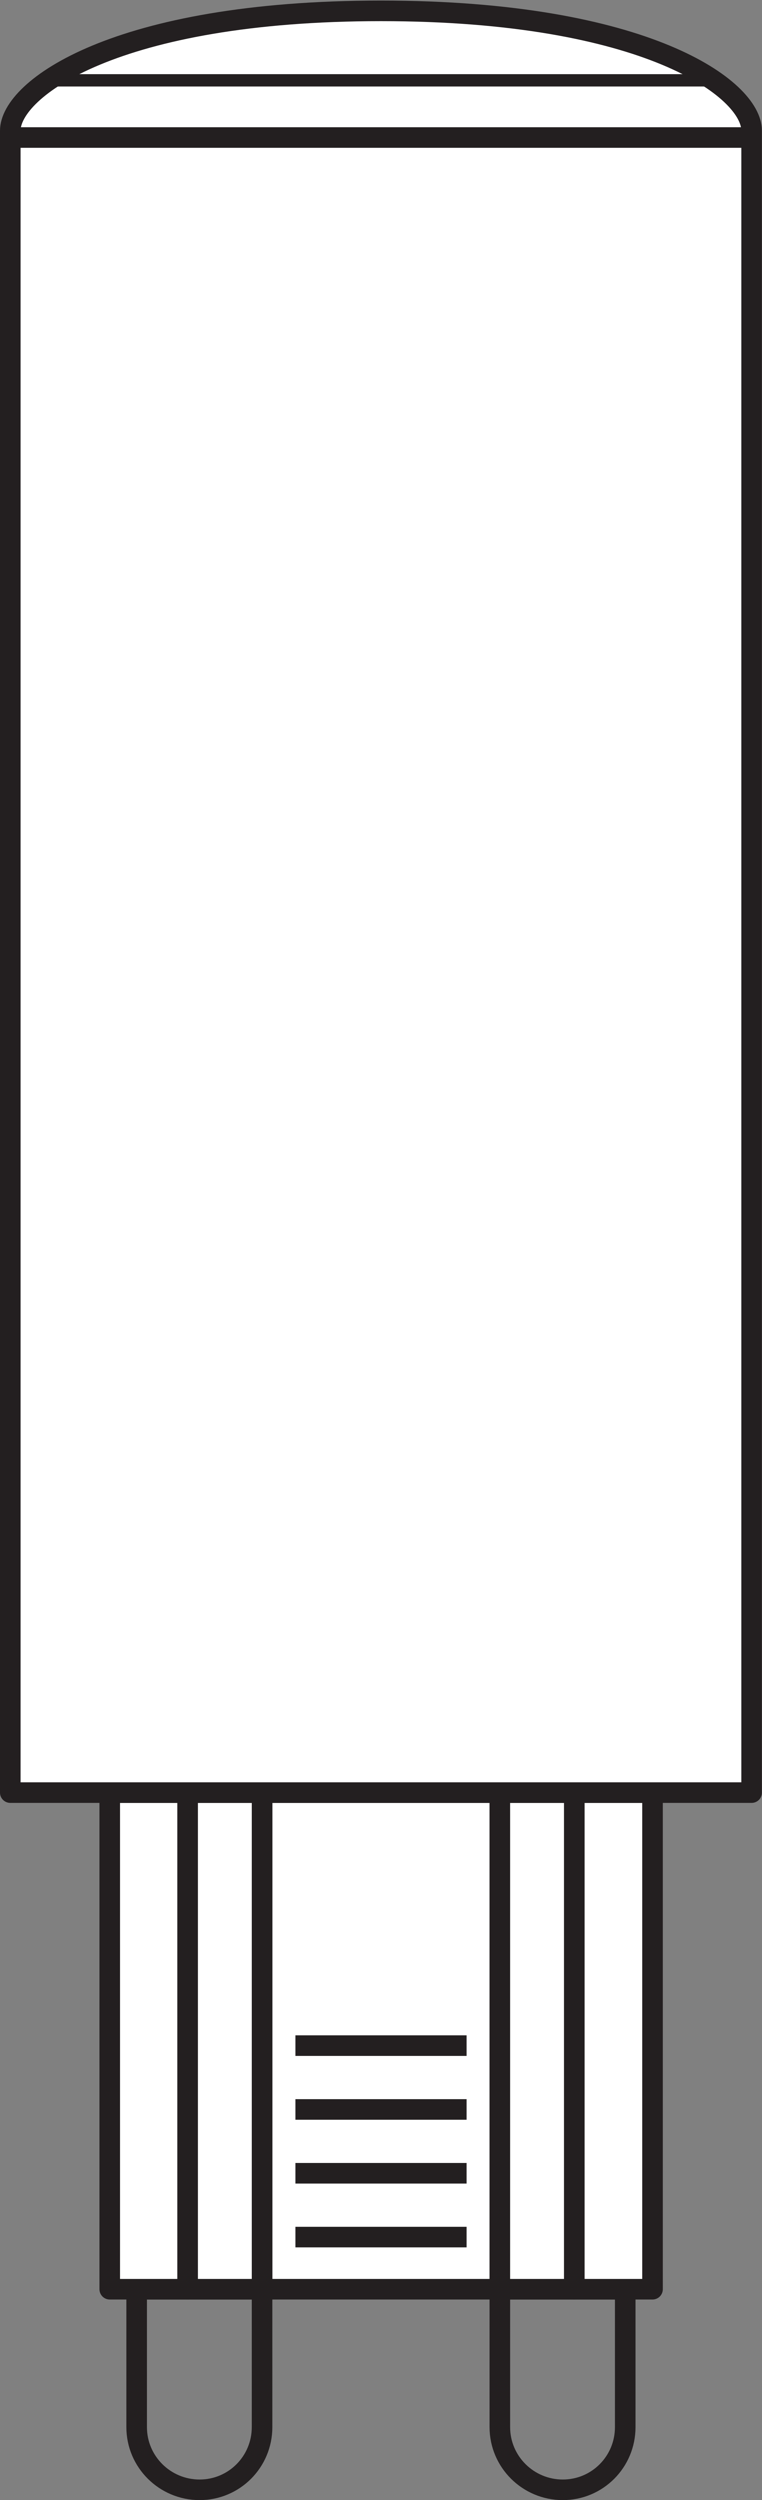
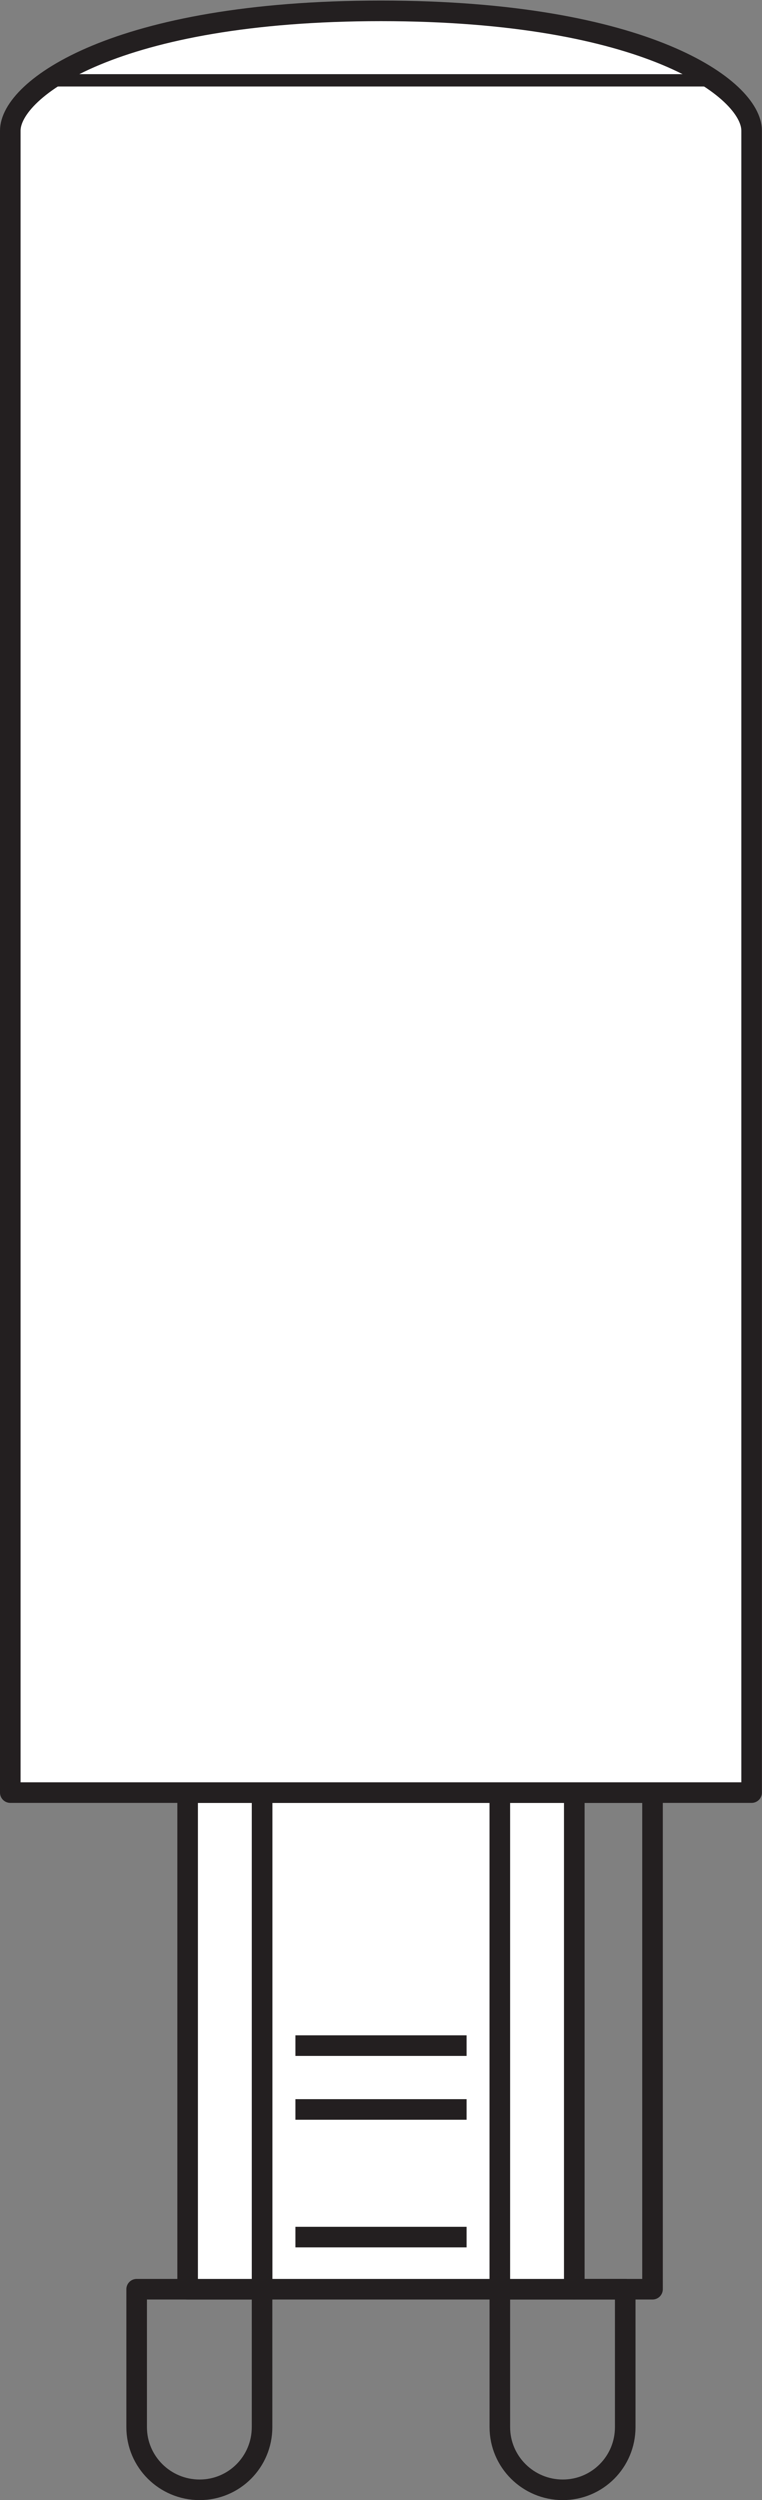
<svg xmlns="http://www.w3.org/2000/svg" viewBox="0 0 34.987 114.707" height="114.707" width="34.987" xml:space="preserve" id="svg2" version="1.1">
  <rect x="0" y="0" width="34.987" height="114.707" fill="#808080" stroke="none" />
  <defs id="defs6" />
  <g transform="matrix(1.333,0,0,-1.333,0,114.707)" id="g10">
    <g transform="scale(0.1)" id="g12">
      <path id="path14" style="fill:#ffffff;fill-opacity:1;fill-rule:nonzero;stroke:none" d="M 172.168,72.59 H 90.266 V 243.523 H 172.168 V 72.59" />
      <path id="path16" style="fill:none;stroke:#231f20;stroke-width:7.087;stroke-linecap:butt;stroke-linejoin:round;stroke-miterlimit:3.864;stroke-dasharray:none;stroke-opacity:1" d="M 172.168,72.59 H 90.266 V 243.523 h 81.902 z" />
      <path id="path18" style="fill:none;stroke:#231f20;stroke-width:7.087;stroke-linecap:butt;stroke-linejoin:round;stroke-miterlimit:3.864;stroke-dasharray:none;stroke-opacity:1" d="M 90.266,72.59 H 47.07 V 25.129 c 0,-11.953 9.746,-21.582 21.68,-21.582 11.914,0 21.516,9.629 21.516,21.582 z" />
-       <path id="path20" style="fill:#ffffff;fill-opacity:1;fill-rule:nonzero;stroke:none" d="M 64.629,72.59 H 37.801 V 243.523 H 64.629 V 72.59" />
-       <path id="path22" style="fill:none;stroke:#231f20;stroke-width:7.087;stroke-linecap:butt;stroke-linejoin:round;stroke-miterlimit:3.864;stroke-dasharray:none;stroke-opacity:1" d="M 64.629,72.59 H 37.801 V 243.523 h 26.828 z" />
+       <path id="path20" style="fill:#ffffff;fill-opacity:1;fill-rule:nonzero;stroke:none" d="M 64.629,72.59 H 37.801 V 243.523 V 72.59" />
      <path id="path24" style="fill:#ffffff;fill-opacity:1;fill-rule:nonzero;stroke:none" d="M 90.266,72.59 H 64.629 V 243.523 H 90.266 V 72.59" />
      <path id="path26" style="fill:none;stroke:#231f20;stroke-width:7.087;stroke-linecap:butt;stroke-linejoin:round;stroke-miterlimit:3.864;stroke-dasharray:none;stroke-opacity:1" d="M 90.266,72.59 H 64.629 V 243.523 h 25.637 z" />
      <path id="path28" style="fill:none;stroke:#231f20;stroke-width:7.087;stroke-linecap:butt;stroke-linejoin:round;stroke-miterlimit:3.864;stroke-dasharray:none;stroke-opacity:1" d="m 101.758,90.535 h 58.957" />
-       <path id="path30" style="fill:none;stroke:#231f20;stroke-width:7.087;stroke-linecap:butt;stroke-linejoin:round;stroke-miterlimit:3.864;stroke-dasharray:none;stroke-opacity:1" d="m 101.758,112.5 h 58.957" />
      <path id="path32" style="fill:none;stroke:#231f20;stroke-width:7.087;stroke-linecap:butt;stroke-linejoin:round;stroke-miterlimit:3.864;stroke-dasharray:none;stroke-opacity:1" d="m 101.758,134.465 h 58.957" />
      <path id="path34" style="fill:none;stroke:#231f20;stroke-width:7.087;stroke-linecap:butt;stroke-linejoin:round;stroke-miterlimit:3.864;stroke-dasharray:none;stroke-opacity:1" d="m 101.758,156.434 h 58.957" />
      <path id="path36" style="fill:none;stroke:#231f20;stroke-width:7.087;stroke-linecap:butt;stroke-linejoin:round;stroke-miterlimit:3.864;stroke-dasharray:none;stroke-opacity:1" d="m 172.168,72.59 h 43.191 V 25.129 c 0,-11.953 -9.597,-21.582 -21.511,-21.582 -11.922,0 -21.68,9.629 -21.68,21.582 z" />
-       <path id="path38" style="fill:#ffffff;fill-opacity:1;fill-rule:nonzero;stroke:none" d="m 197.805,72.59 h 26.953 V 243.523 H 197.805 V 72.59" />
      <path id="path40" style="fill:none;stroke:#231f20;stroke-width:7.087;stroke-linecap:butt;stroke-linejoin:round;stroke-miterlimit:3.864;stroke-dasharray:none;stroke-opacity:1" d="m 197.805,72.59 h 26.953 V 243.523 h -26.953 z" />
      <path id="path42" style="fill:#ffffff;fill-opacity:1;fill-rule:nonzero;stroke:none" d="m 172.168,72.59 h 25.637 V 243.523 H 172.168 V 72.59" />
      <path id="path44" style="fill:none;stroke:#231f20;stroke-width:7.087;stroke-linecap:butt;stroke-linejoin:round;stroke-miterlimit:3.864;stroke-dasharray:none;stroke-opacity:1" d="m 172.168,72.59 h 25.637 V 243.523 h -25.637 z" />
      <path id="path46" style="fill:#ffffff;fill-opacity:1;fill-rule:nonzero;stroke:none" d="m 258.895,243.523 c 0,0 0,557.672 0,572.024 0,14.351 -36.356,41.234 -127.672,41.234 -91.329,0 -127.68,-26.883 -127.68,-41.234 0,-14.352 0,-572.024 0,-572.024 H 258.895" />
      <path id="path48" style="fill:none;stroke:#231f20;stroke-width:7.087;stroke-linecap:butt;stroke-linejoin:round;stroke-miterlimit:3.864;stroke-dasharray:none;stroke-opacity:1" d="m 258.895,243.523 c 0,0 0,557.672 0,572.024 0,14.351 -36.356,41.234 -127.672,41.234 -91.329,0 -127.68,-26.883 -127.68,-41.234 0,-14.352 0,-572.024 0,-572.024 z" />
-       <path id="path50" style="fill:none;stroke:#231f20;stroke-width:7.087;stroke-linecap:butt;stroke-linejoin:round;stroke-miterlimit:3.864;stroke-dasharray:none;stroke-opacity:1" d="M 3.543,813.184 H 258.895" />
      <path id="path52" style="fill:none;stroke:#231f20;stroke-width:4.252;stroke-linecap:butt;stroke-linejoin:round;stroke-miterlimit:3.864;stroke-dasharray:none;stroke-opacity:1" d="M 16.746,832.867 H 244.98" />
    </g>
  </g>
</svg>